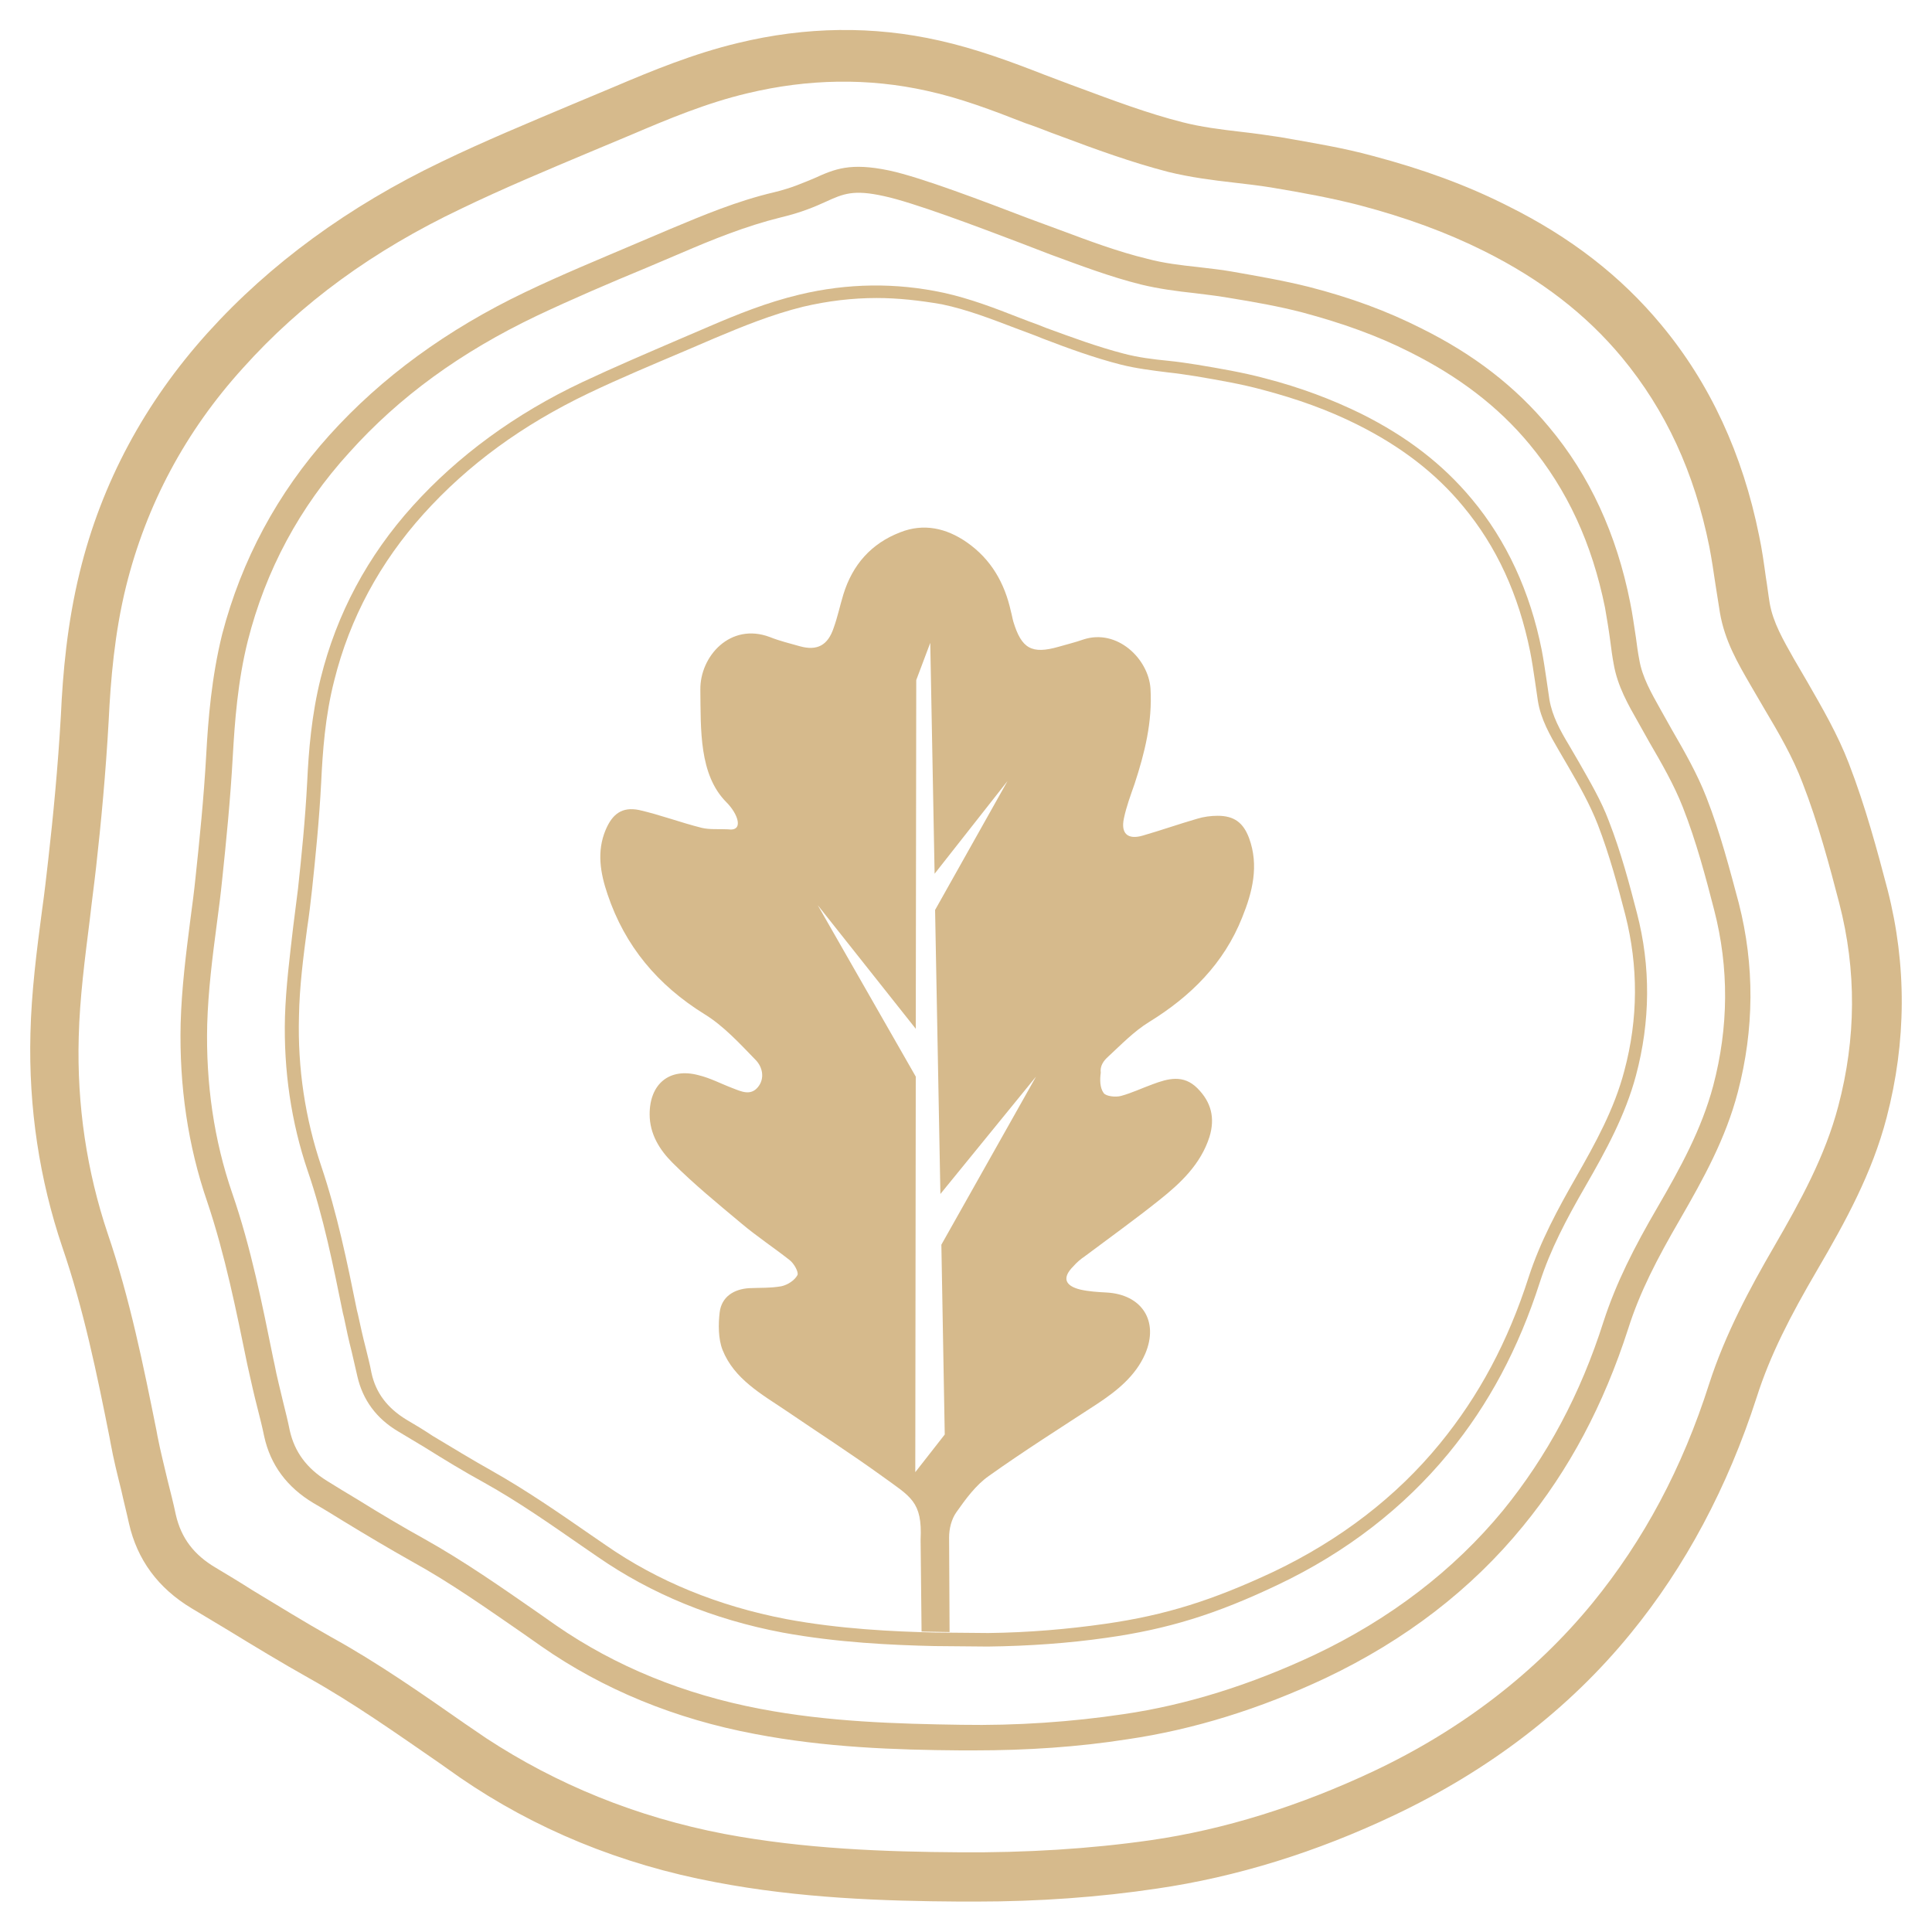
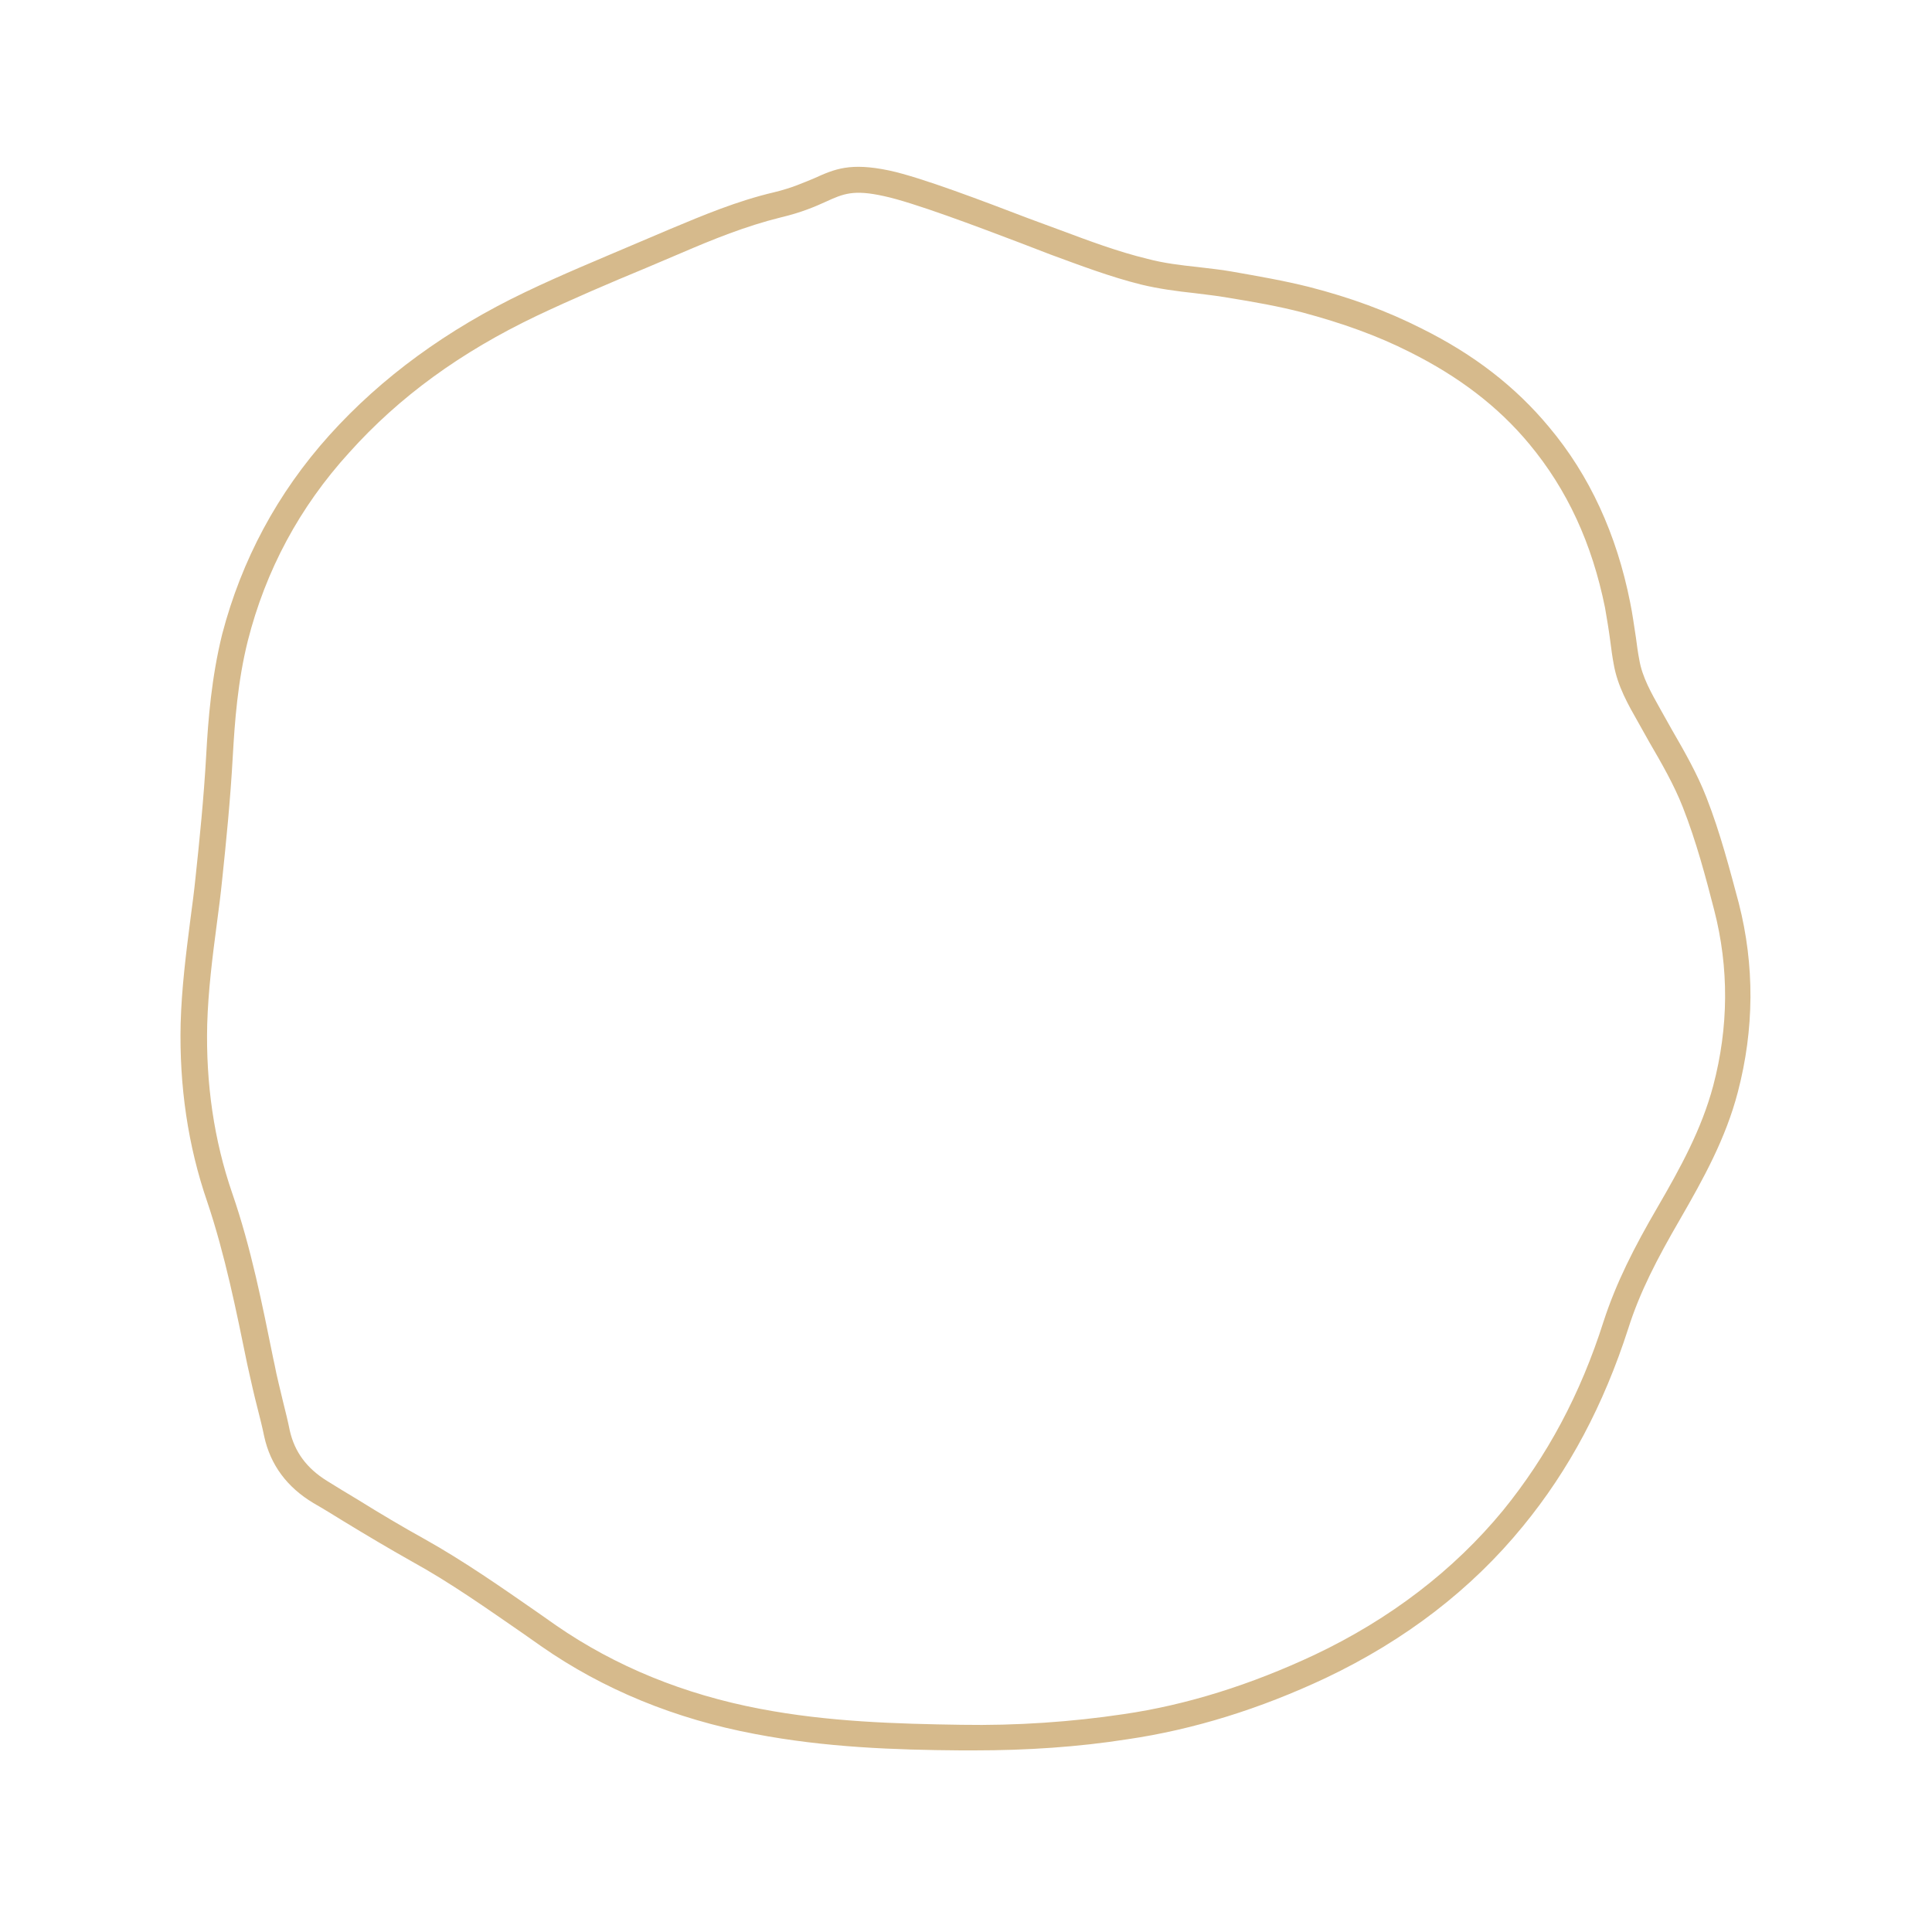
<svg xmlns="http://www.w3.org/2000/svg" id="Layer_1" x="0px" y="0px" viewBox="0 0 400 400" style="enable-background:new 0 0 400 400;" xml:space="preserve">
  <style type="text/css">	.st0{fill:#D6BA8C;}	.st1{fill:#5C6670;}</style>
  <g>
    <g>
-       <path class="st0" d="M202.1,393.7c-1.1,0-2.2,0-3.3,0c-16-0.1-33.3-0.7-50.6-4h0c-19.8-3.7-37.6-11.1-53-21.7l-4.4-3.1   c-8.7-6-17.6-12.3-26.9-17.5c-5.7-3.2-11.3-6.6-16.7-9.9c-2.5-1.5-5-3-7.5-4.5c-7-4.2-11.3-10.1-13-17.6c-0.5-2.3-1.1-4.6-1.6-6.9   c-0.8-3.2-1.6-6.4-2.2-9.7l-0.2-1.1c-2.6-13.1-5.4-26.7-9.8-39.5c-4.7-13.9-7-28.8-6.6-44.2c0.2-8.6,1.3-17.2,2.4-25.5   c0.5-3.5,0.9-7.1,1.3-10.6c1-8.8,2-19.2,2.6-29.7c0.4-8.8,1.3-19.1,3.9-29.7C21,100,30,83.3,43,68.9   c12.9-14.3,29.2-26.2,48.4-35.4c8.9-4.3,18.1-8.1,27.1-11.9c2.9-1.2,5.7-2.4,8.6-3.6c8-3.4,16.5-6.9,25.7-9.1   c14-3.4,28-3.6,41.7-0.5c7.6,1.7,14.9,4.4,21.8,7.1c1.8,0.7,3.5,1.3,5.3,2l1.9,0.7c7,2.6,14.2,5.3,21.3,7.1c3.9,1,7.9,1.5,12.2,2   c2.7,0.3,5.5,0.7,8.1,1.1c6.8,1.2,13,2.2,19.2,3.9c10.2,2.7,19.3,6,27.8,10.3c13.1,6.5,23.5,14.6,31.8,24.6   c10.1,12.1,16.9,26.8,20.3,43.7c0.6,2.8,1,5.7,1.4,8.6c0.3,1.8,0.5,3.6,0.8,5.4c0.7,4,2.8,7.6,5,11.5l2.8,4.8   c3.1,5.4,6.3,10.9,8.6,16.9c3.4,8.8,5.9,18.1,8,26.1c4,15.6,3.9,31.5-0.2,47.2c-3,11.5-8.5,21.5-14.4,31.6   c-5.5,9.4-9.7,17.5-12.5,26.3c-6,18.6-14.8,35.1-26.1,48.9c-12.8,15.7-29.3,28.3-48.9,37.6c-16.2,7.7-32.7,12.8-49.1,15.2   C227.6,392.8,215,393.7,202.1,393.7z M150,379.7c16.5,3.1,33.2,3.7,48.8,3.8c13.6,0.1,26.8-0.7,39.4-2.5   c15.3-2.2,30.9-7.1,46.2-14.3c18.2-8.6,33.5-20.4,45.3-34.8c10.6-13,18.6-27.9,24.2-45.5c3.3-10.2,8.4-19.7,13.4-28.3   c5.5-9.5,10.6-18.8,13.3-29.1c3.7-14,3.8-28.1,0.2-42c-2-7.7-4.4-16.7-7.6-24.9c-2-5.3-4.9-10.3-8-15.5l-2.8-4.8   c-2.6-4.5-5.3-9.1-6.3-14.9c-0.3-1.9-0.6-3.8-0.9-5.7c-0.4-2.7-0.8-5.4-1.3-8c-3.1-15.4-9-28.2-18.1-39.2   c-7.4-8.9-16.7-16.1-28.5-22c-7.8-3.9-16.3-7-25.8-9.5c-5.8-1.5-11.8-2.6-18.4-3.7c-2.5-0.4-5.1-0.7-7.7-1   c-4.4-0.5-9-1.1-13.5-2.2c-7.7-2-15.1-4.7-22.3-7.4l-1.9-0.7c-1.8-0.7-3.6-1.4-5.4-2c-6.9-2.7-13.5-5.2-20.4-6.7   c-12.1-2.7-24.6-2.5-37.1,0.5c-8.5,2-16.6,5.4-24.1,8.6c-2.9,1.2-5.7,2.4-8.6,3.6c-8.8,3.7-17.9,7.5-26.6,11.7   c-18.3,8.7-33.1,19.5-45.2,33c-11.9,13.1-20,28.3-24.2,45.2c-2.4,9.7-3.2,19.5-3.6,27.8c-0.6,10.8-1.6,21.4-2.6,30.3   c-0.4,3.6-0.9,7.2-1.3,10.8c-1,8-2.1,16.3-2.3,24.4c-0.4,14.2,1.7,27.9,6,40.7c4.6,13.5,7.4,27.4,10.1,40.8l0.2,1.1   c0.6,3.1,1.4,6.2,2.1,9.2c0.6,2.4,1.2,4.7,1.7,7.1c1.1,4.8,3.7,8.3,8.3,11c2.5,1.5,5,3,7.5,4.6c5.3,3.2,10.8,6.6,16.3,9.7   c9.8,5.4,18.9,11.8,27.8,18l4.4,3C115.2,369.4,131.7,376.2,150,379.7L150,379.7z" />
-     </g>
+       </g>
    <g>
      <path class="st0" d="M201.7,362.4c-0.9,0-1.9,0-2.8,0c-13.5-0.1-28-0.6-42.6-3.4l0,0c-16.5-3.1-31.4-9.2-44.3-18.2l-3.7-2.6   c-7.4-5.1-15-10.5-23-14.9c-4.8-2.7-9.5-5.5-14.1-8.3c-2.1-1.3-4.2-2.6-6.3-3.8c-5.5-3.3-8.9-7.9-10.2-13.8   c-0.4-2-0.9-3.9-1.4-5.9c-0.7-2.7-1.3-5.4-1.9-8.1l-0.2-0.9c-2.3-11.2-4.6-22.7-8.3-33.7c-4-11.6-5.8-24-5.5-36.9   c0.2-7.2,1.1-14.4,2-21.4c0.4-3,0.8-6,1.1-9c0.8-7.5,1.7-16.3,2.2-25.3c0.4-7.3,1.1-16,3.3-24.9C50,116,57.4,102.1,68.2,90.1   C79,78.1,92.6,68.2,108.7,60.5c7.5-3.6,15.3-6.8,22.8-10l7.3-3.1c6.7-2.8,13.8-5.8,21.5-7.6c3.7-0.9,6.1-2,8.3-2.9   c4.2-1.9,7.4-3.3,15.5-1.6c6.6,1.4,19.9,6.5,28.8,9.9l6.5,2.4c5.9,2.2,12,4.5,18.2,6c3.4,0.9,6.8,1.3,10.5,1.7   c2.3,0.3,4.6,0.5,6.8,0.9c5.7,1,10.9,1.9,16.1,3.2c8.6,2.2,16.2,5,23.3,8.6c10.9,5.4,19.5,12.1,26.4,20.4   c8.4,10,14,22.2,16.8,36.3c0.5,2.4,0.8,4.8,1.2,7.3c0.2,1.5,0.4,3.1,0.7,4.6c0.6,3.6,2.5,6.9,4.4,10.3l2.3,4.1   c2.6,4.5,5.3,9.2,7.2,14.1c2.9,7.4,4.9,15.2,6.7,21.9c3.3,12.9,3.2,26.1-0.2,39.1c-2.5,9.6-7.1,17.9-12,26.4   c-4.7,8.1-8.3,15-10.7,22.6c-5.1,15.8-12.2,29.2-21.8,40.9c-10.7,13.1-24.4,23.6-40.8,31.4c-13.6,6.4-27.4,10.7-41.1,12.7   C223.2,361.7,212.6,362.4,201.7,362.4z M157.4,353.8c14.1,2.7,28.3,3.1,41.6,3.3c11.5,0.2,22.9-0.6,33.6-2.2   c13.1-1.9,26.4-6.1,39.6-12.3c15.6-7.4,28.8-17.5,39-29.9c9.1-11.2,16-24,20.8-39.1c2.6-8,6.3-15.3,11.2-23.7   c4.7-8.1,9.1-16.1,11.5-25.1c3.2-12.1,3.3-24.4,0.2-36.4c-1.7-6.6-3.7-14.2-6.5-21.3c-1.8-4.6-4.4-9.1-6.9-13.4l-2.3-4.1   c-2.1-3.7-4.3-7.5-5.1-12.1c-0.3-1.6-0.5-3.1-0.7-4.7c-0.3-2.3-0.7-4.7-1.1-7c-2.7-13.3-7.8-24.4-15.7-33.9   c-6.4-7.7-14.5-13.9-24.7-19c-6.7-3.4-14-6-22.2-8.2c-5-1.3-10.1-2.2-15.7-3.1c-2.2-0.4-4.4-0.6-6.6-0.9   c-3.7-0.4-7.5-0.9-11.2-1.8c-6.4-1.6-12.7-4-18.7-6.2l-6.5-2.5c-8.7-3.3-21.9-8.3-28-9.6c-6.3-1.4-8.4-0.5-12.1,1.2   c-2.2,1-5,2.2-9.2,3.2c-7.3,1.8-14.2,4.6-20.7,7.4l-7.3,3.1c-7.5,3.1-15.2,6.4-22.6,9.9c-15.7,7.5-28.4,16.7-38.8,28.3   C62,105,55,118.1,51.3,132.7c-2.1,8.4-2.7,16.8-3.1,23.8c-0.5,9.1-1.4,18-2.2,25.6c-0.3,3-0.7,6.1-1.1,9.1   c-0.9,6.8-1.8,13.9-2,20.9c-0.3,12.2,1.4,24,5.2,35c3.9,11.3,6.2,23,8.5,34.3l0.2,0.9c0.5,2.7,1.2,5.3,1.8,7.9c0.5,2,1,4,1.4,6   c1,4.4,3.5,7.8,7.7,10.4c2.1,1.3,4.2,2.6,6.4,3.9c4.5,2.8,9.2,5.6,13.9,8.2c8.2,4.6,15.9,10,23.4,15.2l3.7,2.6   C127.4,345,141.6,350.8,157.4,353.8L157.4,353.8z" />
    </g>
    <g>
-       <path class="st0" d="M204.5,340.9l-11.1-0.1c-8.6-0.2-20-0.7-31.4-2.8c-14.3-2.7-27.2-8-38.3-15.7l-3.2-2.2   c-6.5-4.5-13.2-9.2-20.2-13.1c-4.2-2.3-8.3-4.8-12.3-7.3c-1.8-1.1-3.7-2.2-5.5-3.3c-4.6-2.7-7.4-6.6-8.5-11.4   c-0.4-1.7-0.8-3.4-1.2-5.2c-0.6-2.3-1.1-4.7-1.6-7.1l-0.2-0.8c-2-9.8-4-19.9-7.3-29.5c-3.4-10-5-20.8-4.7-31.9   c0.2-6.3,1-12.5,1.7-18.6c0.3-2.6,0.7-5.3,1-7.9c0.7-6.5,1.5-14.3,1.9-22.1c0.3-6.4,0.9-13.9,2.8-21.5   c3.3-13.3,9.7-25.3,19.1-35.7c9.3-10.3,21.1-19,35.1-25.6c6.6-3.1,13.4-6,19.9-8.8l6.3-2.7c5.8-2.5,12-5,18.7-6.6   c10-2.4,20-2.5,29.8-0.4c5.5,1.2,10.7,3.2,15.8,5.2c1.3,0.5,2.6,1,4,1.5l1.5,0.6c5.2,1.9,10.6,3.9,16,5.3c3,0.8,6.2,1.2,9.3,1.5   c2,0.2,4,0.5,5.9,0.8c4.8,0.8,9.5,1.6,14,2.8c7.4,1.9,14,4.4,20.1,7.4c9.4,4.7,16.8,10.4,22.8,17.6c7.2,8.6,12.1,19.2,14.5,31.3   c0.4,2.1,0.7,4.2,1,6.2c0.2,1.4,0.4,2.7,0.6,4.1c0.6,3.4,2.2,6.3,4,9.3l2.1,3.6c2.2,3.9,4.6,7.9,6.2,12.2c2.5,6.4,4.3,13.2,5.8,19   c2.9,11.1,2.8,22.5-0.2,33.7c-2.2,8.2-6.2,15.5-10.4,22.8c-4.1,7.1-7.3,13.2-9.5,20c-4.4,13.7-10.6,25.3-18.9,35.4   c-9.3,11.3-21.2,20.5-35.3,27.2c-12.8,6.1-22.8,9.2-35.6,11C221.3,340.2,213,340.8,204.5,340.9L204.5,340.9z M181.5,61.7   c-5,0-10.1,0.6-15.2,1.8c-6.5,1.6-12.6,4.1-18.3,6.5l-6.3,2.7c-6.6,2.8-13.3,5.6-19.8,8.7c-13.8,6.6-25,14.8-34.2,25   c-9,10-15.3,21.6-18.5,34.5c-1.9,7.4-2.4,14.8-2.7,21c-0.4,7.9-1.2,15.7-1.9,22.3c-0.3,2.7-0.6,5.3-1,7.9   c-0.8,6-1.6,12.2-1.7,18.3c-0.3,10.8,1.3,21.2,4.6,31c3.3,9.8,5.4,20,7.4,29.9l0.2,0.8c0.5,2.3,1,4.6,1.6,6.9   c0.4,1.7,0.9,3.5,1.2,5.2c0.9,4.2,3.3,7.3,7.2,9.7c1.9,1.1,3.7,2.2,5.5,3.4c4,2.4,8.1,4.9,12.2,7.2c7.1,4,13.9,8.7,20.4,13.2   l3.2,2.2c10.8,7.5,23.3,12.6,37.3,15.3c11.2,2.1,22.4,2.6,30.9,2.8l11,0.1c8.4-0.1,16.5-0.8,24.2-1.9c12.6-1.8,22.3-4.9,34.9-10.8   c13.8-6.6,25.4-15.5,34.4-26.5c8.1-9.9,14.1-21.1,18.4-34.5c2.4-7.4,6.1-14.2,9.7-20.5c4.1-7.2,8-14.2,10.1-22.2   c2.9-10.8,2.9-21.7,0.2-32.3c-1.5-5.8-3.3-12.5-5.7-18.7c-1.6-4.1-3.8-8-6-11.8l-2.1-3.6c-1.8-3.1-3.7-6.4-4.3-10.2   c-0.2-1.4-0.4-2.8-0.6-4.1c-0.3-2-0.6-4.1-1-6.1c-2.4-11.8-6.9-21.7-13.9-30.1c-5.7-6.9-12.9-12.4-21.9-16.9   c-6-3-12.4-5.3-19.6-7.2c-4.4-1.2-9.1-2-13.8-2.8c-1.9-0.3-3.9-0.6-5.8-0.8c-3.2-0.4-6.5-0.8-9.7-1.6c-5.5-1.4-11-3.4-16.2-5.4   l-1.5-0.6c-1.3-0.5-2.7-1-4-1.5c-5-1.9-10.1-3.9-15.4-5C190.4,62.2,185.9,61.7,181.5,61.7z" />
-     </g>
-     <path class="st1" d="M278.2,286.5" />
+       </g>
    <g>
-       <path class="st0" d="M229.4,218.8c2.7-2.5,5.4-5.3,8.5-7.2c8.6-5.3,15.5-12.1,19.3-21.7c2.1-5.2,3.5-10.7,1.4-16.4   c-1.2-3.2-3.1-4.6-6.5-4.6c-1.4,0-2.9,0.2-4.2,0.6c-3.8,1.1-7.5,2.4-11.3,3.5c-3.1,0.9-4.6-0.4-3.9-3.6c0.5-2.4,1.4-4.8,2.2-7.1   c2.1-6.4,3.7-12.8,3.3-19.7c-0.4-6.2-6.9-12.5-13.9-10.2c-1.7,0.6-3.4,1-5.1,1.5c-5.6,1.6-7.7,0.4-9.4-5.2   c-0.2-0.7-0.3-1.4-0.5-2.1c-1.3-5.9-4.1-10.8-9.1-14.3c-4.3-3-9-4-13.8-2.1c-6,2.3-9.9,6.7-11.8,12.9c-0.7,2.3-1.2,4.7-2,6.9   c-1.2,3.6-3.4,4.8-7,3.8c-2.1-0.6-4.2-1.1-6.2-1.9c-8.2-3.1-14.5,4-14.4,10.9c0.1,8.2-0.3,17.6,5.4,23.3c2.4,2.4,3.7,6.1,0.3,5.6   c-1.8-0.1-3.7,0.1-5.4-0.3c-4.4-1.1-8.6-2.7-13-3.7c-3.5-0.7-5.5,0.8-6.9,4.1c-1.9,4.5-1.1,9,0.4,13.4   c3.6,10.7,10.4,18.8,20.1,24.8c3.9,2.4,7.2,6,10.5,9.4c1.5,1.5,2,3.9,0.5,5.7c-1.5,1.8-3.4,0.9-5.2,0.2c-2.4-0.9-4.6-2.1-7.1-2.7   c-6-1.6-10.1,1.8-10.1,8.1c0,4.1,2.1,7.4,4.7,10c4.5,4.5,9.4,8.5,14.3,12.6c3.2,2.7,6.7,5,10,7.6c0.9,0.7,1.9,2.5,1.6,3.1   c-0.6,1.1-2,2-3.3,2.3c-2.2,0.4-4.5,0.3-6.7,0.4c-3.2,0.2-5.7,1.8-6.1,5c-0.3,2.5-0.3,5.5,0.6,7.8c2.4,6,8,9.1,13.2,12.6   c6.6,4.5,13.3,8.8,19.8,13.5c5.9,4.3,8.4,5.2,8,13.2l0.2,19l5.8,0.1l-0.1-19.6c0-1.8,0.5-3.8,1.5-5.2c1.9-2.7,4-5.6,6.7-7.5   c7.3-5.2,14.9-10,22.4-14.9c4.1-2.7,8-5.8,10-10.4c2.9-6.8-0.7-12.3-8-12.7c-1.8-0.1-3.6-0.2-5.4-0.6c-3.3-0.8-3.8-2.5-1.5-4.8   c0.7-0.8,1.5-1.5,2.4-2.1c5.2-3.9,10.5-7.7,15.5-11.7c4.4-3.5,8.5-7.4,10.3-13c1.2-3.9,0.4-7.2-2.5-10.1c-2.9-2.9-6.1-2-9.3-0.8   c-2.2,0.8-4.3,1.8-6.5,2.4c-1.1,0.3-3.1,0.1-3.6-0.6c-0.8-1.1-0.8-2.8-0.6-4.2C227.7,220.7,228.5,219.6,229.4,218.8z M194.9,257.7   l0.7,39.3l-6.1,7.8l0.1-81.9l-20.3-35.5l20.3,25.6l0.1-72.2l2.9-7.7l0.9,47.8l15.1-19.2l-15,26.7l1.1,58.8l19.8-24.3L194.9,257.7z   " />
-     </g>
+       </g>
  </g>
</svg>